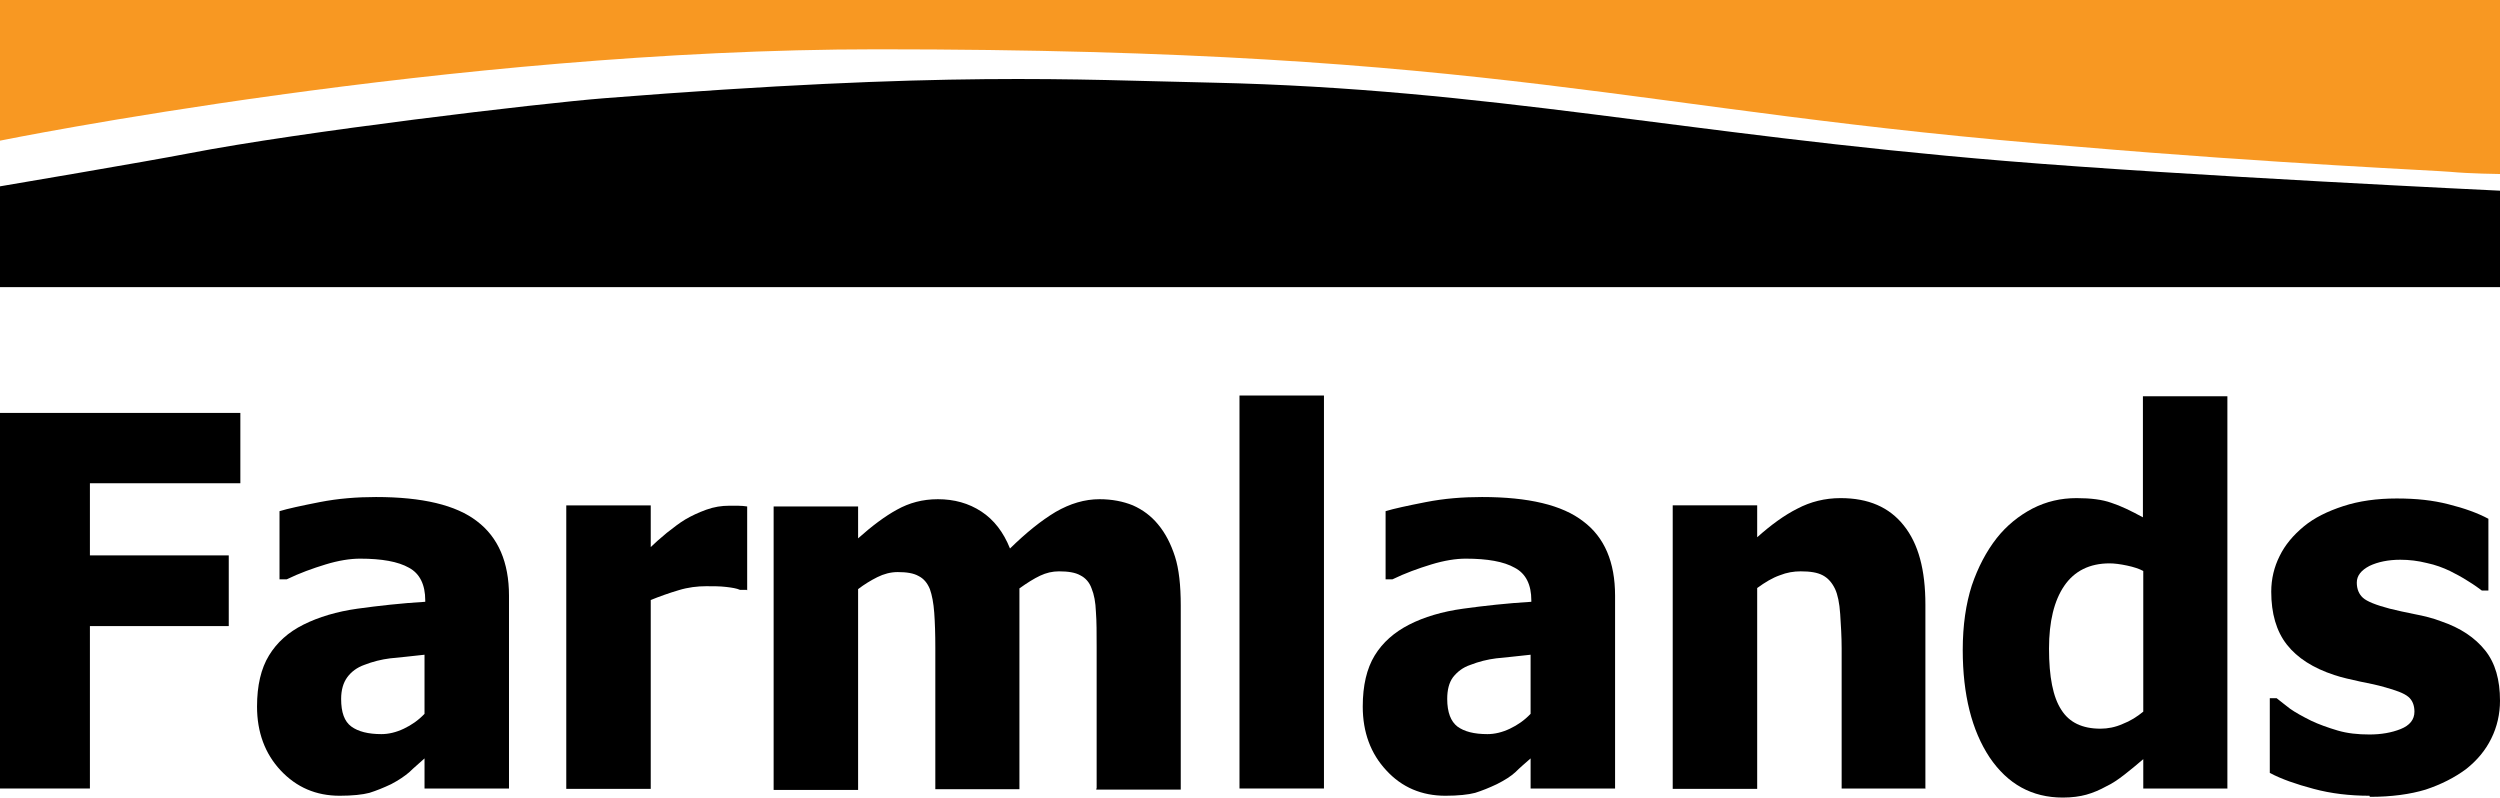
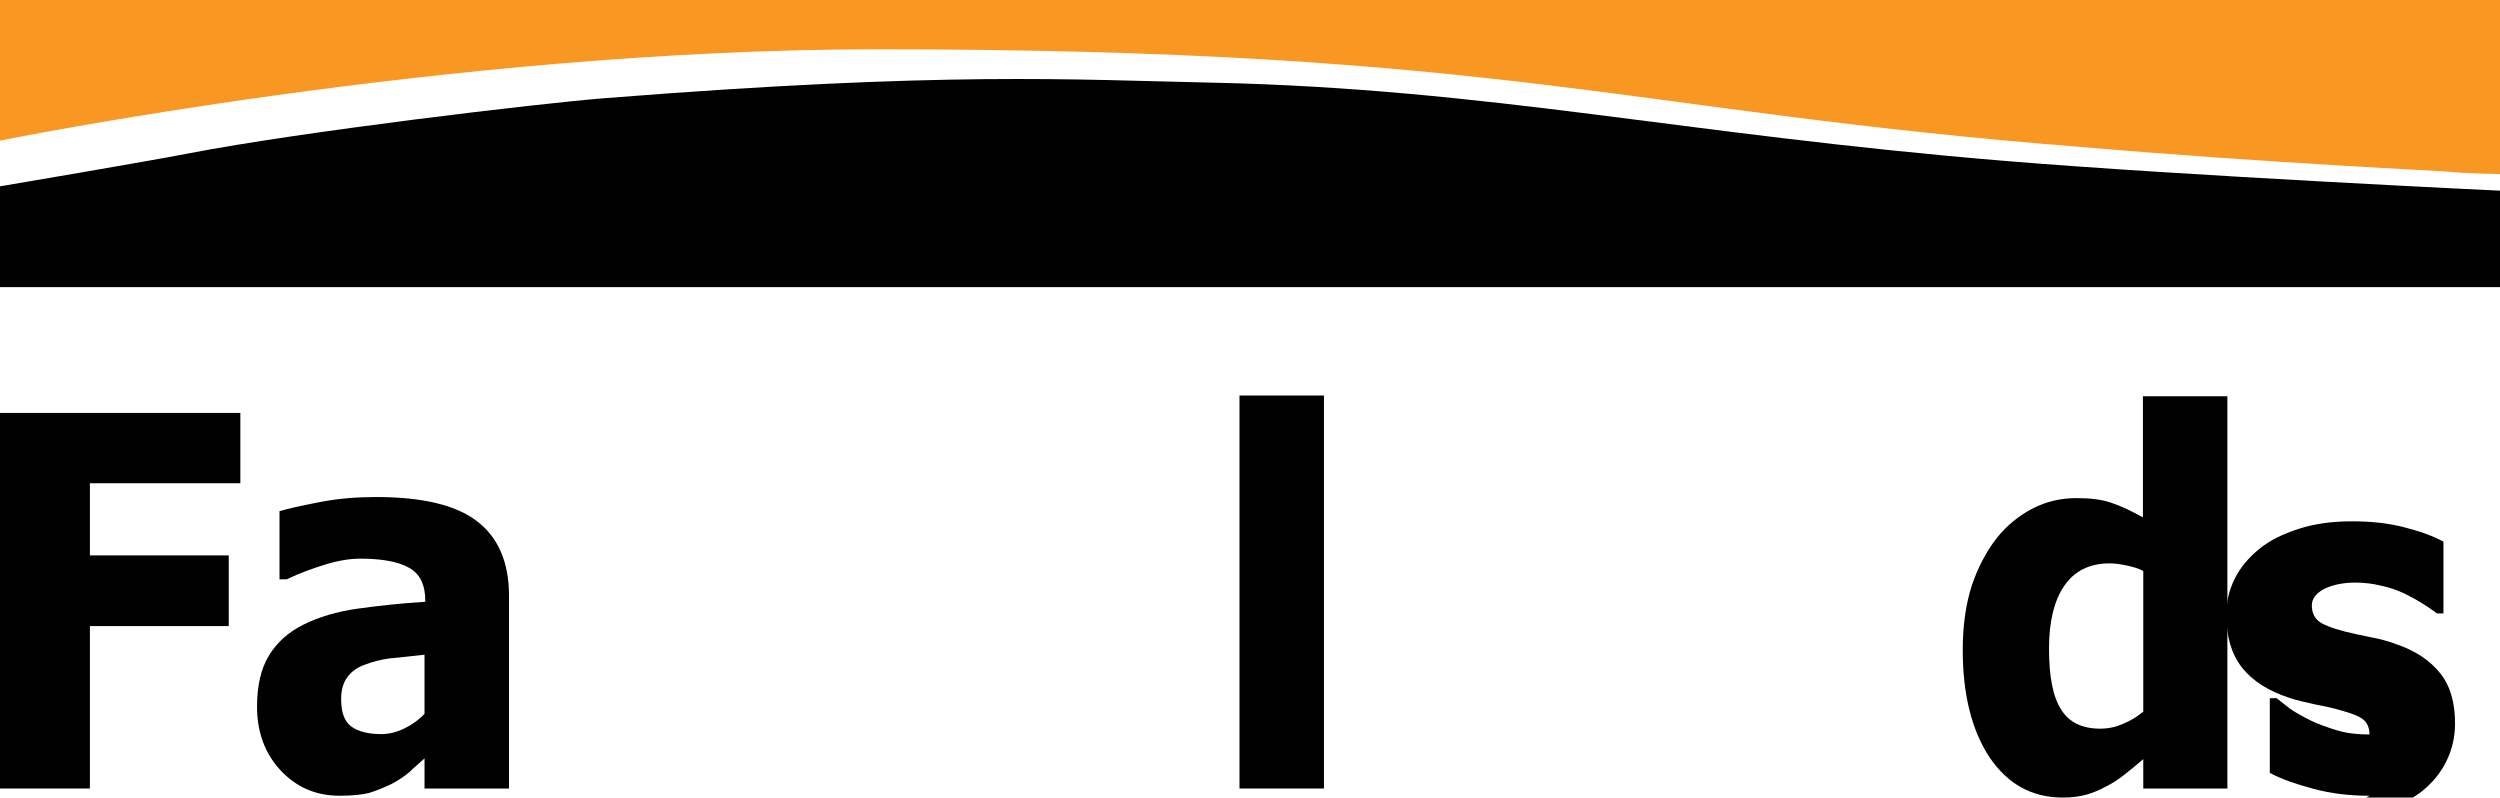
<svg xmlns="http://www.w3.org/2000/svg" id="Layer_2" data-name="Layer 2" viewBox="0 0 68.96 22">
  <g id="Layer_2-2" data-name="Layer 2">
    <g id="Layer_1-2" data-name="Layer 1-2">
      <g>
        <polygon points="6.63 13.33 2.48 13.33 2.48 15.32 6.31 15.32 6.31 17.27 2.48 17.27 2.48 21.75 0 21.75 0 11.39 6.63 11.39 6.63 13.33" />
        <path d="M11.71,20.92c-.15.14-.3.26-.42.38-.13.11-.29.22-.5.33-.21.1-.41.18-.6.24-.19.05-.47.08-.82.08-.65,0-1.19-.23-1.63-.7-.43-.46-.65-1.05-.65-1.76,0-.58.11-1.05.33-1.41s.53-.64.95-.85c.42-.21.92-.36,1.49-.44.58-.08,1.2-.15,1.87-.19v-.04c0-.43-.15-.74-.45-.9-.3-.17-.75-.25-1.35-.25-.27,0-.59.05-.95.16s-.72.24-1.07.41h-.2v-1.88c.23-.07.6-.15,1.11-.25s1.03-.14,1.55-.14c1.28,0,2.21.22,2.79.67.58.44.88,1.13.88,2.05v5.32h-2.33s0-.83,0-.83ZM11.71,19.69v-1.63c-.39.04-.7.08-.95.1-.24.03-.48.09-.71.18-.2.07-.36.19-.47.34-.11.15-.17.35-.17.6,0,.37.09.62.28.76s.47.21.83.21c.2,0,.41-.05.62-.15s.4-.23.57-.41" />
-         <path d="M20.6,16.27h-.19c-.09-.04-.21-.06-.38-.08s-.35-.02-.55-.02c-.24,0-.5.03-.76.11-.27.08-.52.17-.77.27v5.21h-2.33v-7.82h2.33v1.15c.1-.1.25-.23.44-.39.19-.15.36-.28.51-.37.17-.1.36-.19.58-.27.22-.08.43-.11.63-.11h.25c.09,0,.18.01.25.02v2.31h-.01Z" />
-         <path d="M30.25,21.75v-3.9c0-.39,0-.71-.02-.97-.01-.27-.05-.48-.12-.65-.06-.17-.17-.29-.31-.36-.14-.08-.34-.11-.59-.11-.18,0-.35.04-.52.12s-.36.2-.57.35v5.54h-2.32v-3.9c0-.38-.01-.7-.03-.97-.02-.27-.06-.48-.12-.65-.07-.17-.17-.29-.31-.36-.14-.08-.33-.11-.58-.11-.19,0-.38.05-.56.14-.18.09-.36.2-.53.33v5.54h-2.33v-7.82h2.33v.88c.38-.34.74-.61,1.07-.79.34-.19.71-.29,1.13-.29.45,0,.85.11,1.2.34.35.23.61.57.79,1.02.45-.44.86-.77,1.26-1.01.4-.23.8-.35,1.21-.35.34,0,.65.06.92.17.27.12.5.29.69.52.21.25.36.55.47.89s.16.8.16,1.35v5.08h-2.33v-.03Z" />
        <rect x="34.19" y="10.91" width="2.33" height="10.84" />
-         <path d="M42.22,20.92c-.16.14-.3.26-.42.38-.12.11-.29.22-.51.33-.21.1-.41.18-.6.24-.19.05-.47.08-.82.08-.65,0-1.2-.23-1.63-.7-.43-.46-.65-1.05-.65-1.76,0-.58.11-1.05.33-1.41s.54-.64.95-.85c.41-.21.91-.36,1.49-.44s1.21-.15,1.88-.19v-.04c0-.43-.15-.74-.46-.9-.3-.17-.75-.25-1.35-.25-.27,0-.59.05-.95.16s-.72.24-1.07.41h-.19v-1.88c.23-.07.6-.15,1.11-.25.51-.1,1.02-.14,1.55-.14,1.28,0,2.21.22,2.79.67.59.44.88,1.13.88,2.05v5.32h-2.33v-.83h0ZM42.22,19.69v-1.63c-.39.04-.71.08-.95.1-.24.03-.48.09-.71.18-.21.07-.36.19-.48.34-.11.15-.16.35-.16.6,0,.37.1.62.28.76.19.14.46.21.83.21.2,0,.41-.05.62-.15s.4-.23.57-.41" />
-         <path d="M53.12,21.75h-2.32v-3.87c0-.32-.02-.63-.04-.94-.02-.31-.07-.54-.14-.69-.08-.17-.19-.3-.34-.38s-.35-.11-.61-.11c-.19,0-.38.03-.58.11-.2.07-.4.19-.62.35v5.54h-2.33v-7.82h2.33v.88c.38-.34.75-.61,1.11-.79.36-.19.76-.29,1.19-.29.77,0,1.34.25,1.74.75.41.51.6,1.23.6,2.19v5.08h0Z" />
        <path d="M61.45,21.75h-2.33v-.81c-.15.13-.32.27-.51.42s-.36.26-.51.33c-.18.1-.37.18-.55.23s-.4.08-.65.08c-.85,0-1.52-.37-2.02-1.11-.49-.74-.74-1.73-.74-2.96,0-.69.09-1.28.25-1.78.17-.5.4-.94.69-1.31.27-.34.6-.61.98-.81.39-.2.79-.29,1.22-.29.39,0,.71.04.96.13.25.08.54.22.87.4v-3.34h2.33v10.84-.02ZM59.12,19.63v-3.88c-.11-.06-.26-.11-.45-.15-.19-.04-.35-.06-.48-.06-.55,0-.97.21-1.25.62-.28.41-.42.99-.42,1.73,0,.78.11,1.34.34,1.69.22.35.58.52,1.08.52.2,0,.41-.04.61-.13.21-.08.4-.2.57-.34" />
-         <path d="M65.36,21.95c-.54,0-1.06-.06-1.54-.19-.49-.13-.89-.27-1.21-.44v-2.06h.19c.11.09.23.18.37.29.14.1.34.21.58.33.21.1.46.19.73.27.27.08.56.11.88.11s.61-.05.86-.15.38-.26.38-.48c0-.18-.06-.32-.17-.41-.12-.1-.34-.18-.67-.27-.17-.05-.4-.1-.66-.15-.27-.06-.5-.11-.71-.18-.58-.19-1.02-.47-1.31-.84s-.43-.86-.43-1.46c0-.35.08-.68.23-.98.15-.31.38-.58.67-.82.29-.24.66-.42,1.09-.56.43-.14.92-.21,1.47-.21s1,.05,1.43.16c.44.11.8.24,1.1.4v1.98h-.18c-.08-.06-.2-.15-.38-.26-.17-.11-.34-.2-.5-.28-.19-.09-.4-.17-.64-.22-.24-.06-.48-.09-.73-.09-.33,0-.62.06-.85.17-.23.12-.35.27-.35.46,0,.18.06.32.17.42s.36.2.74.3c.2.05.43.1.68.15.26.05.51.11.74.2.53.18.93.45,1.21.8.28.35.41.81.41,1.39,0,.36-.08.72-.24,1.04-.16.33-.4.61-.69.84-.32.24-.7.43-1.12.57-.43.13-.94.2-1.54.2" />
+         <path d="M65.36,21.95c-.54,0-1.06-.06-1.54-.19-.49-.13-.89-.27-1.21-.44v-2.06h.19c.11.09.23.18.37.29.14.1.34.21.58.33.21.1.46.19.73.27.27.08.56.11.88.11c0-.18-.06-.32-.17-.41-.12-.1-.34-.18-.67-.27-.17-.05-.4-.1-.66-.15-.27-.06-.5-.11-.71-.18-.58-.19-1.02-.47-1.31-.84s-.43-.86-.43-1.46c0-.35.08-.68.23-.98.15-.31.38-.58.67-.82.29-.24.66-.42,1.09-.56.43-.14.92-.21,1.47-.21s1,.05,1.43.16c.44.11.8.24,1.1.4v1.98h-.18c-.08-.06-.2-.15-.38-.26-.17-.11-.34-.2-.5-.28-.19-.09-.4-.17-.64-.22-.24-.06-.48-.09-.73-.09-.33,0-.62.06-.85.17-.23.12-.35.27-.35.46,0,.18.06.32.17.42s.36.2.74.3c.2.05.43.1.68.15.26.05.51.11.74.2.53.18.93.45,1.21.8.28.35.41.81.41,1.39,0,.36-.08.72-.24,1.04-.16.33-.4.61-.69.84-.32.24-.7.43-1.12.57-.43.13-.94.2-1.54.2" />
        <path d="M0,3.88S12.4,1.36,24.19,1.36c17.34,0,20.62,1.7,33.16,2.69,5.38.46,9.97.66,10.24.69.52.05,1.37.06,1.37.06V0H0v3.88Z" style="fill: #f89822;" />
        <path d="M0,5.13v2.79h68.96v-2.66s-8.69-.41-13.64-.82c-8.96-.74-14.22-1.99-21.87-2.16-3.87-.08-7.31-.32-16.79.43-1.77.14-8.35.92-11.45,1.52-1.13.22-5.21.91-5.21.91" />
      </g>
    </g>
  </g>
</svg>